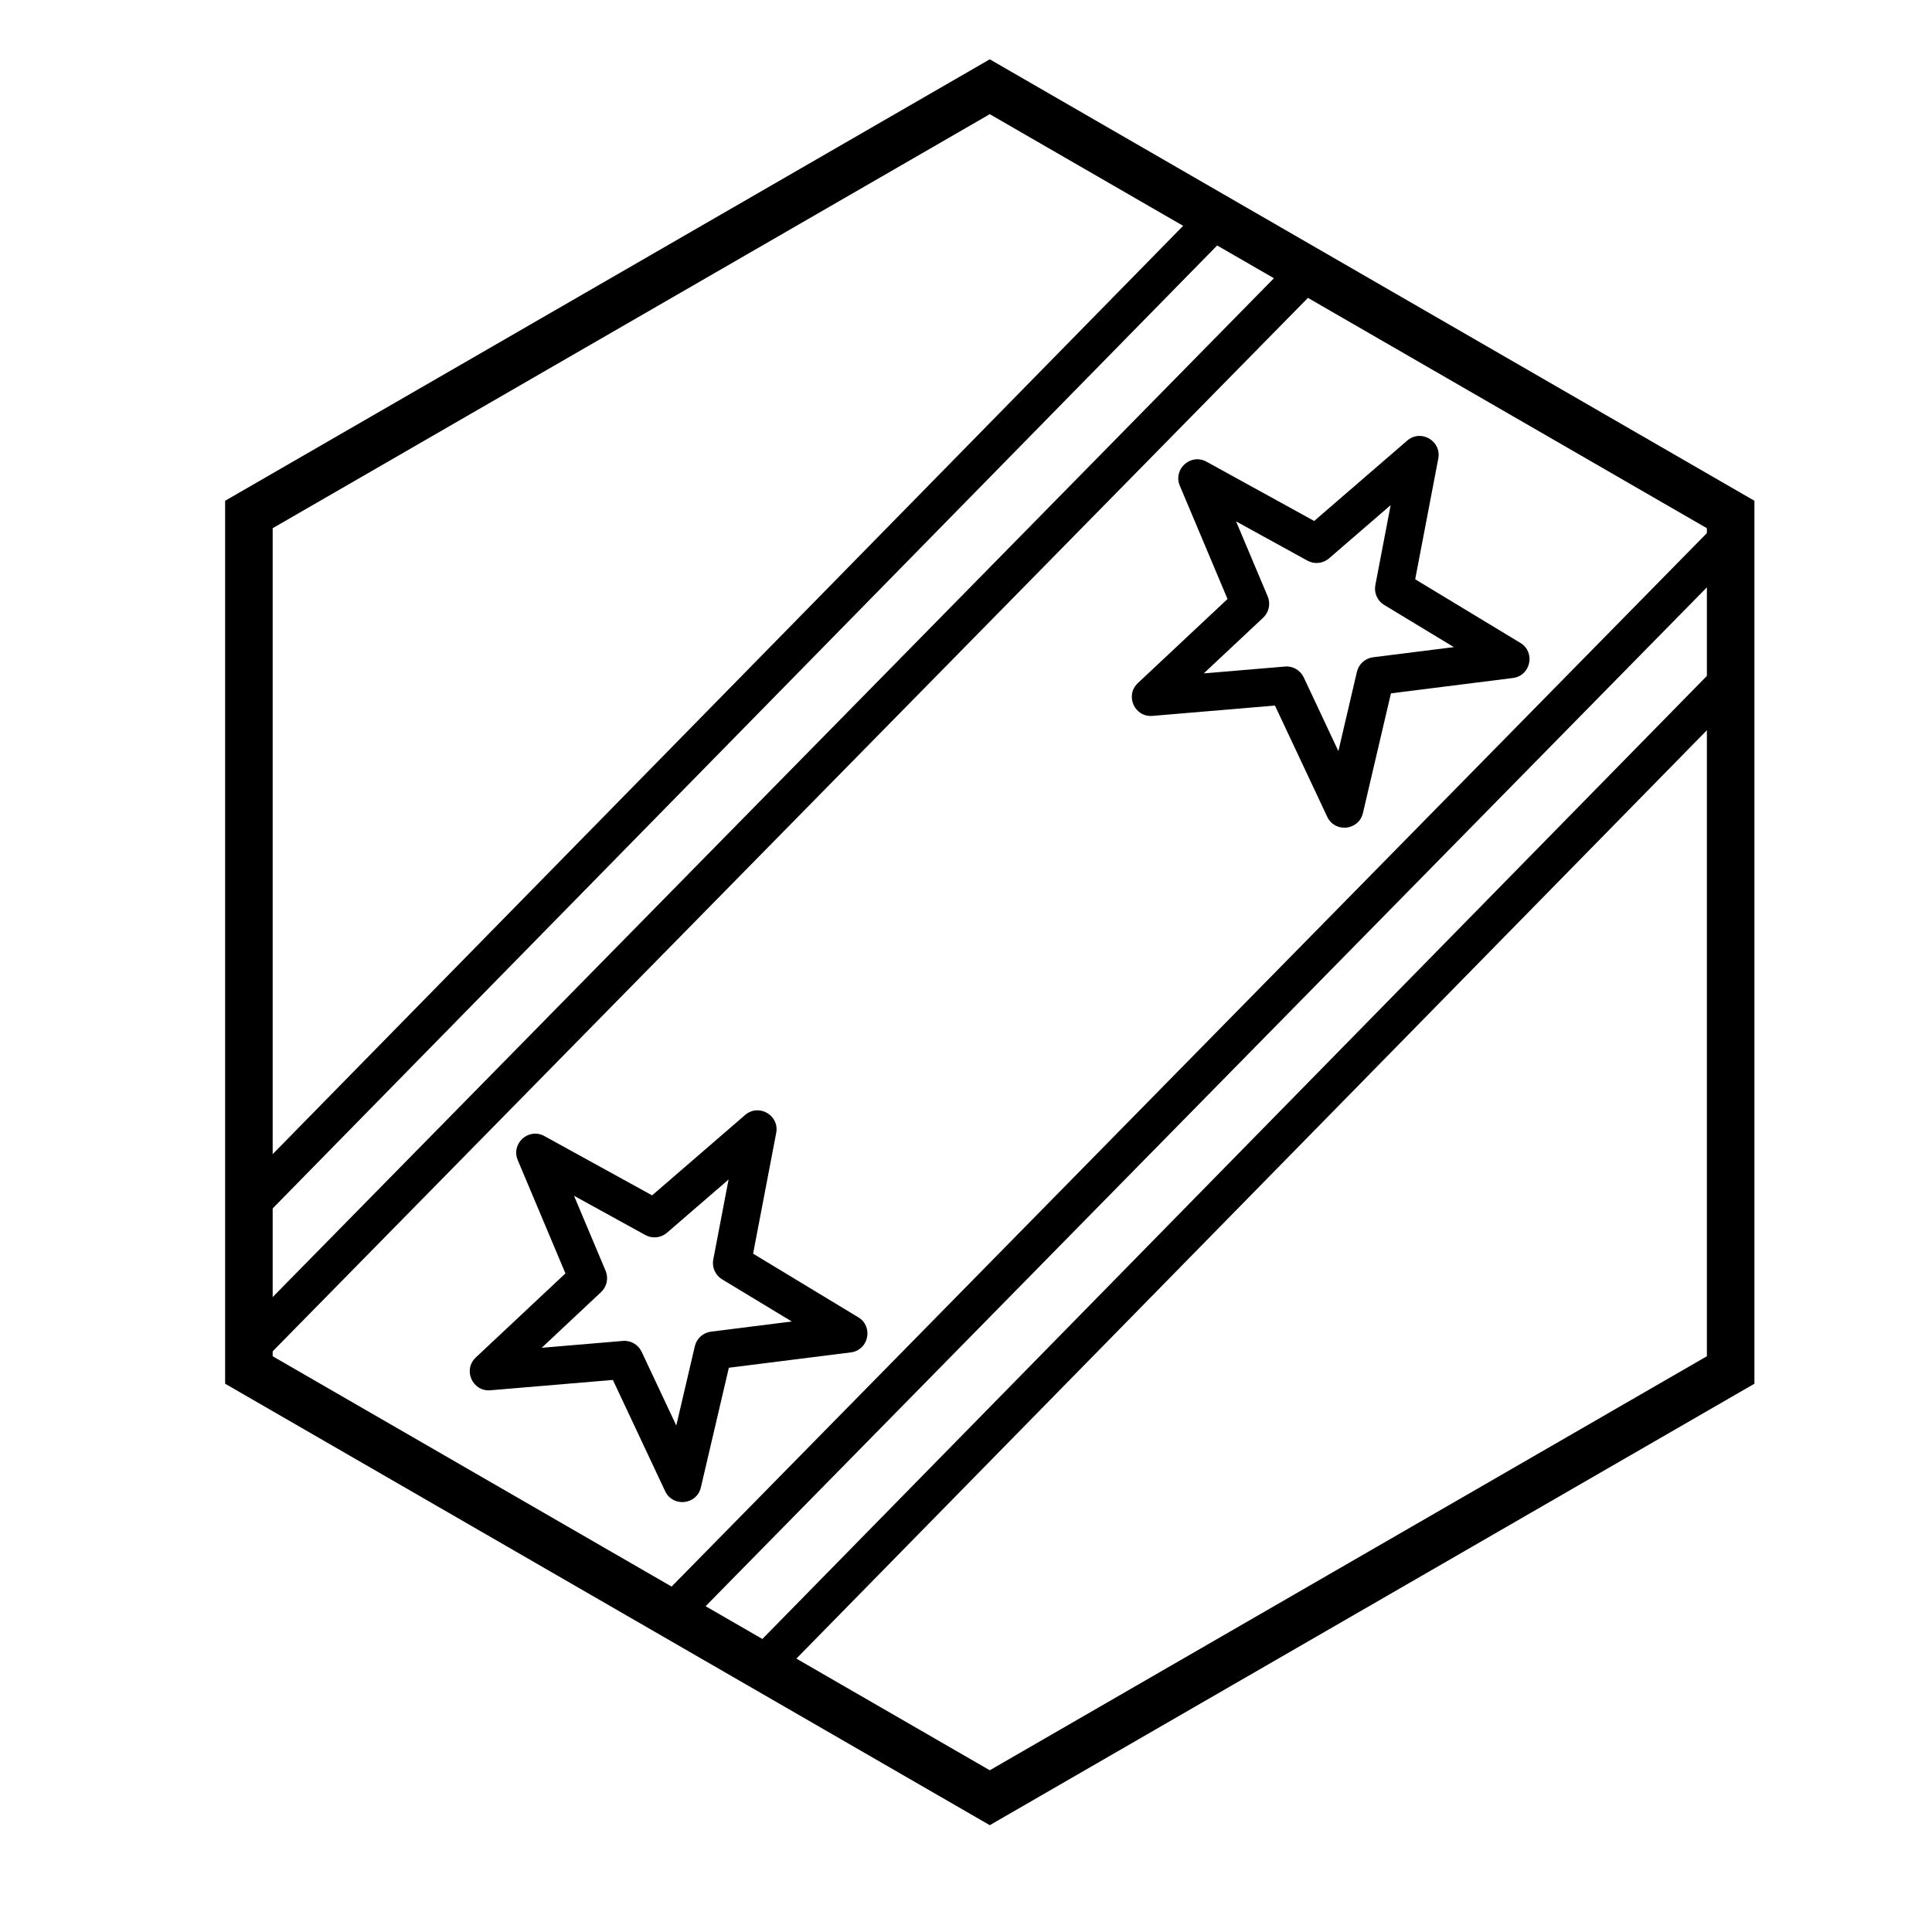
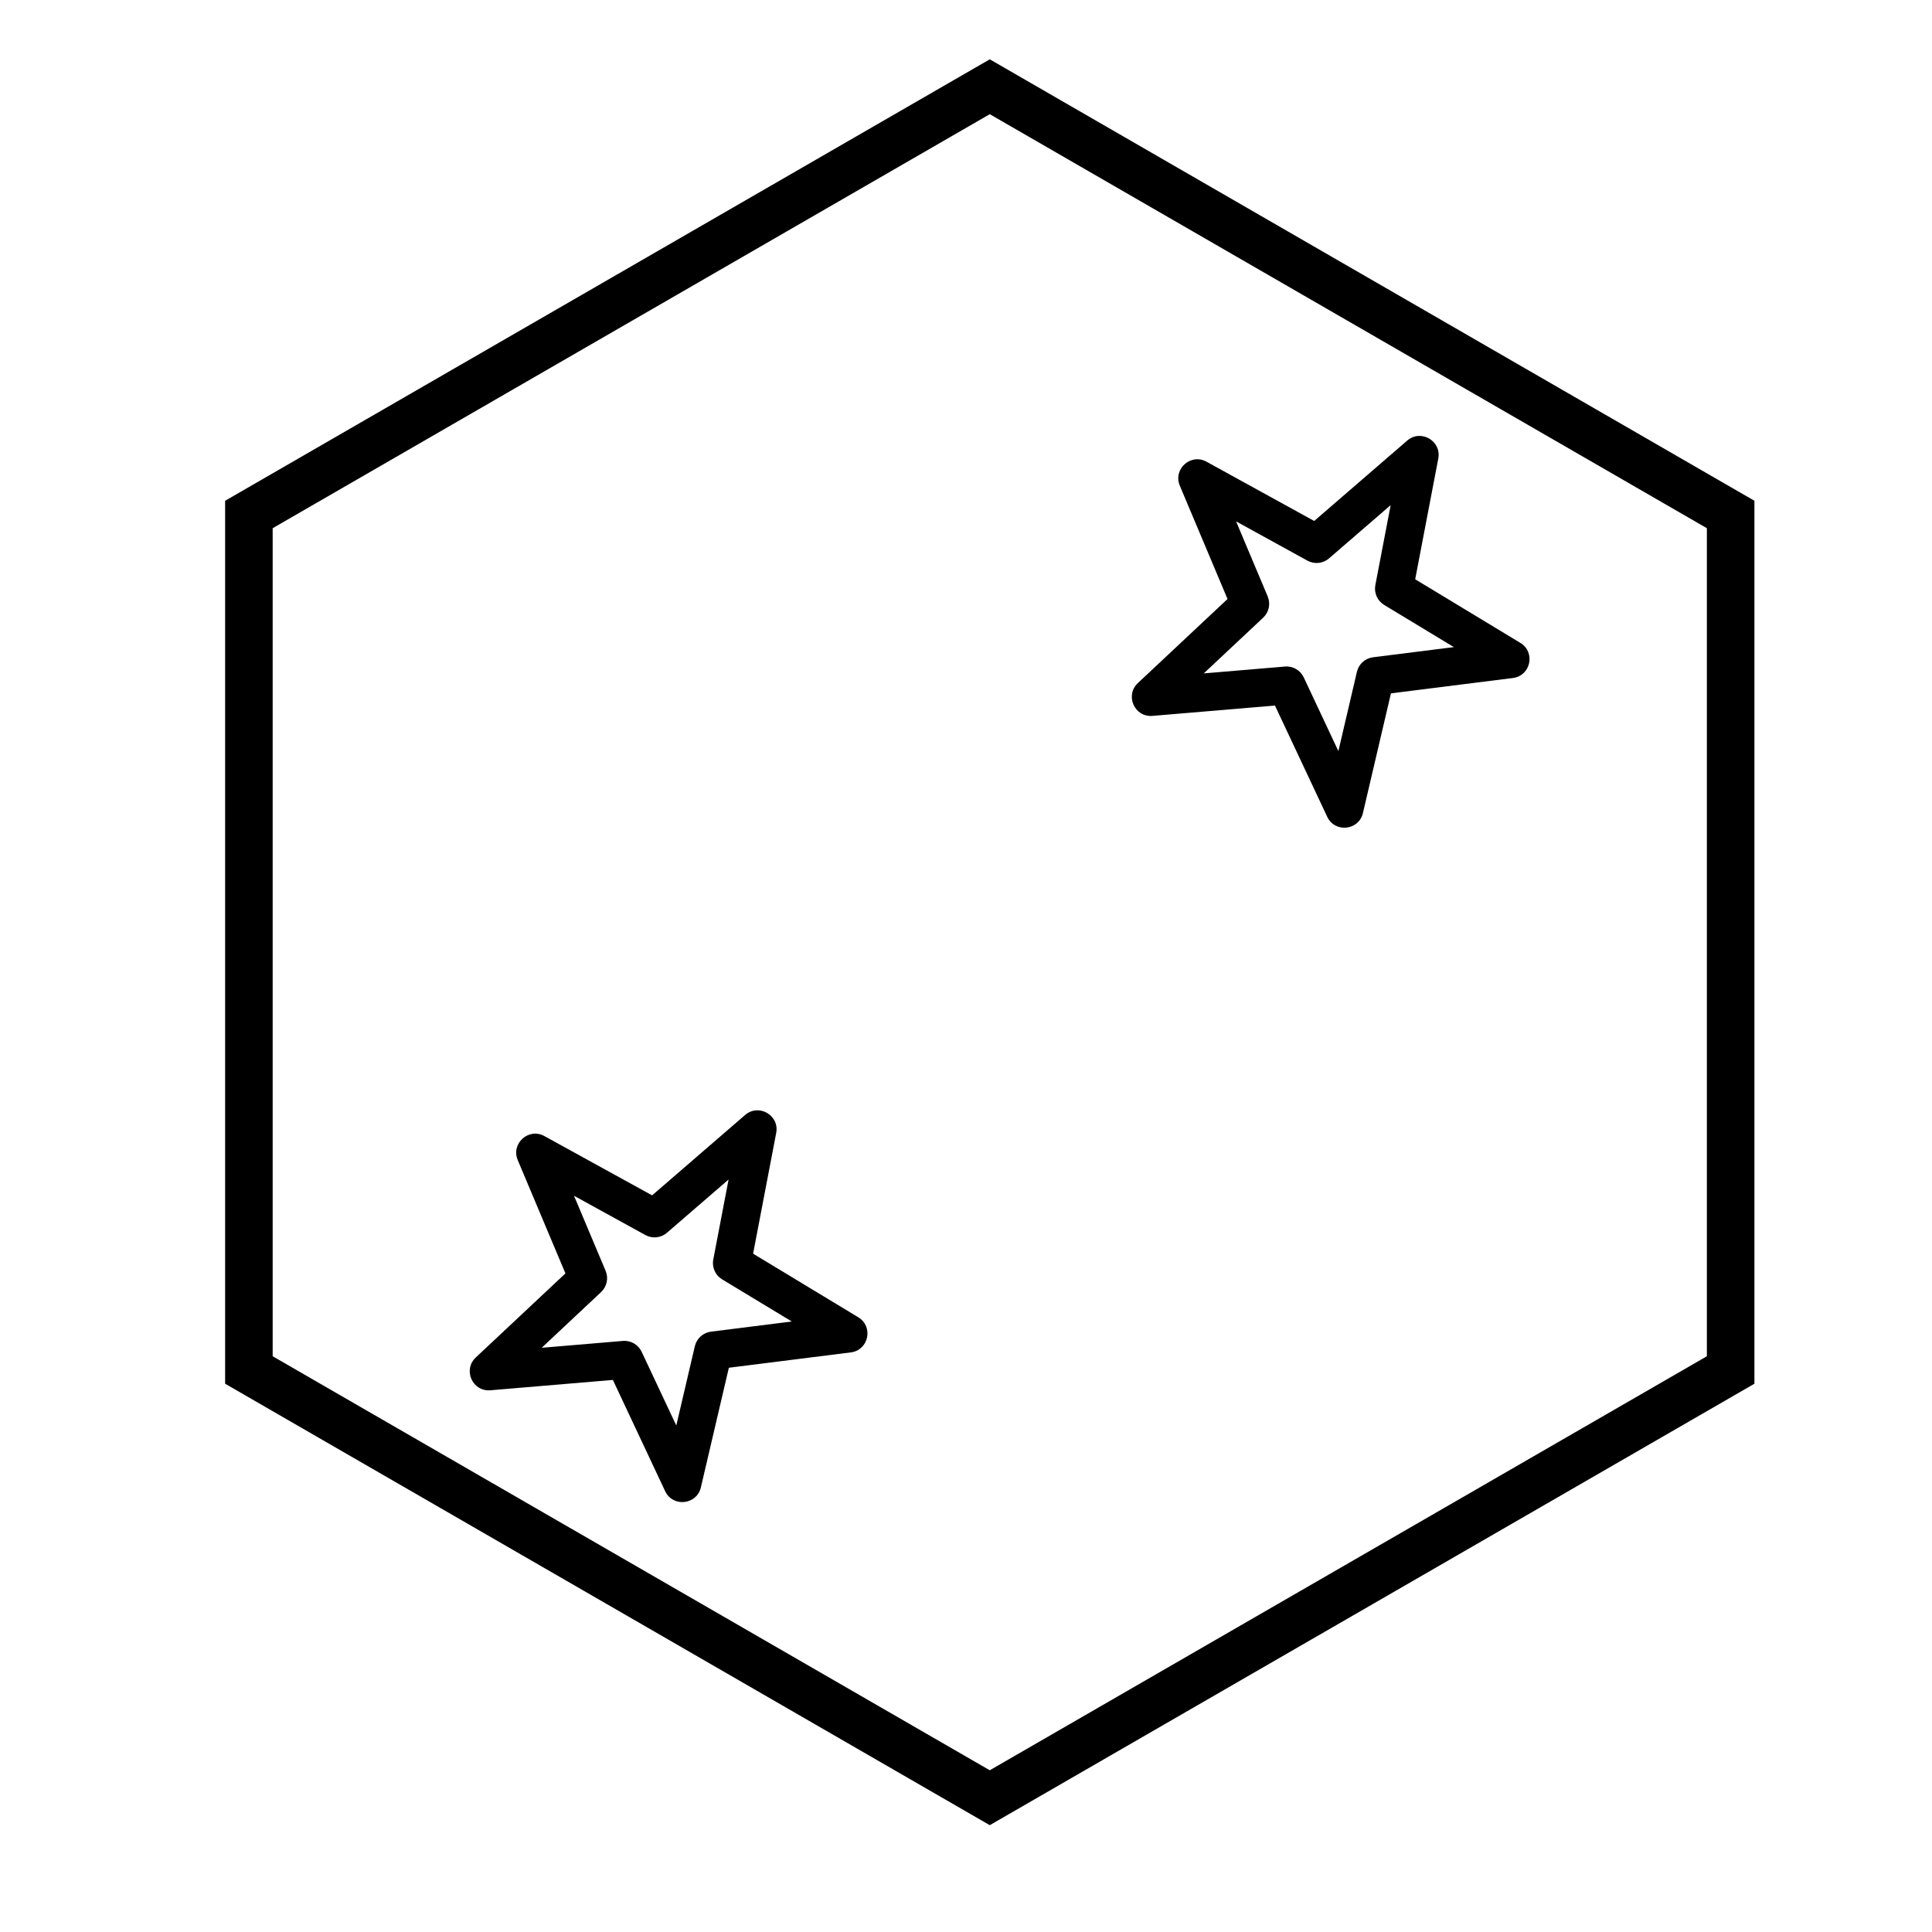
<svg xmlns="http://www.w3.org/2000/svg" fill="#000000" width="800px" height="800px" version="1.1" viewBox="144 144 512 512">
  <g>
    <path d="m406.3 174.26-190.04 109.72v219.44l190.04 109.72 190.04-109.72v-219.44zm202.64 102.45v233.99l-202.64 116.99-202.64-116.99v-233.99l202.64-116.99z" />
-     <path d="m463.01 198.28 7.195 7.055-256.66 261.68-7.191-7.055zm7.195 7.055-256.66 261.68-7.191-7.055 256.65-261.68zm16.871 6.832 7.188 7.062-280.71 285.64-7.188-7.062zm7.188 7.062-280.71 285.64-7.188-7.062 280.71-285.64zm104.78 63.297 7.188 7.062-280.71 285.64-7.188-7.062zm7.188 7.062-280.71 285.64-7.188-7.062 280.71-285.64zm-7.191 30.789 7.195 7.059-256.65 261.68-7.195-7.055zm7.195 7.059-256.65 261.68-7.195-7.055 256.65-261.69z" />
    <path d="m484.52 320.64c2.098-0.18 4.086 0.969 4.984 2.875l9.18 19.535 4.914-21.016c0.48-2.051 2.188-3.586 4.277-3.852l21.414-2.691-18.465-11.172c-1.805-1.09-2.738-3.188-2.344-5.258l4.059-21.195-16.332 14.109c-1.594 1.379-3.879 1.617-5.723 0.602l-18.91-10.406 8.379 19.891c0.816 1.941 0.34 4.188-1.199 5.629l-15.742 14.766zm-35.102 13.078c-4.758 0.402-7.356-5.426-3.871-8.695l23.758-22.281-12.641-30.02c-1.852-4.402 2.891-8.672 7.074-6.367l28.535 15.707 24.645-21.297c3.613-3.125 9.137 0.066 8.242 4.758l-6.121 31.992 27.867 16.855c4.09 2.473 2.762 8.715-1.977 9.309l-32.316 4.066-7.422 31.715c-1.086 4.652-7.434 5.316-9.465 0.996l-13.852-29.48z" />
    <path d="m309.06 499.36c2.102-0.18 4.09 0.969 4.984 2.879l9.18 19.531 4.918-21.016c0.48-2.051 2.188-3.586 4.277-3.852l21.414-2.691-18.469-11.172c-1.801-1.09-2.738-3.188-2.34-5.258l4.055-21.195-16.328 14.109c-1.598 1.379-3.879 1.617-5.727 0.602l-18.906-10.406 8.375 19.891c0.816 1.941 0.34 4.188-1.195 5.629l-15.742 14.766zm-35.098 13.078c-4.762 0.402-7.356-5.426-3.871-8.695l23.754-22.281-12.637-30.02c-1.855-4.402 2.887-8.672 7.07-6.367l28.535 15.707 24.645-21.297c3.613-3.125 9.141 0.066 8.242 4.758l-6.121 31.992 27.871 16.855c4.086 2.473 2.762 8.715-1.98 9.309l-32.316 4.066-7.418 31.715c-1.09 4.652-7.438 5.316-9.469 0.996l-13.852-29.48z" />
  </g>
</svg>